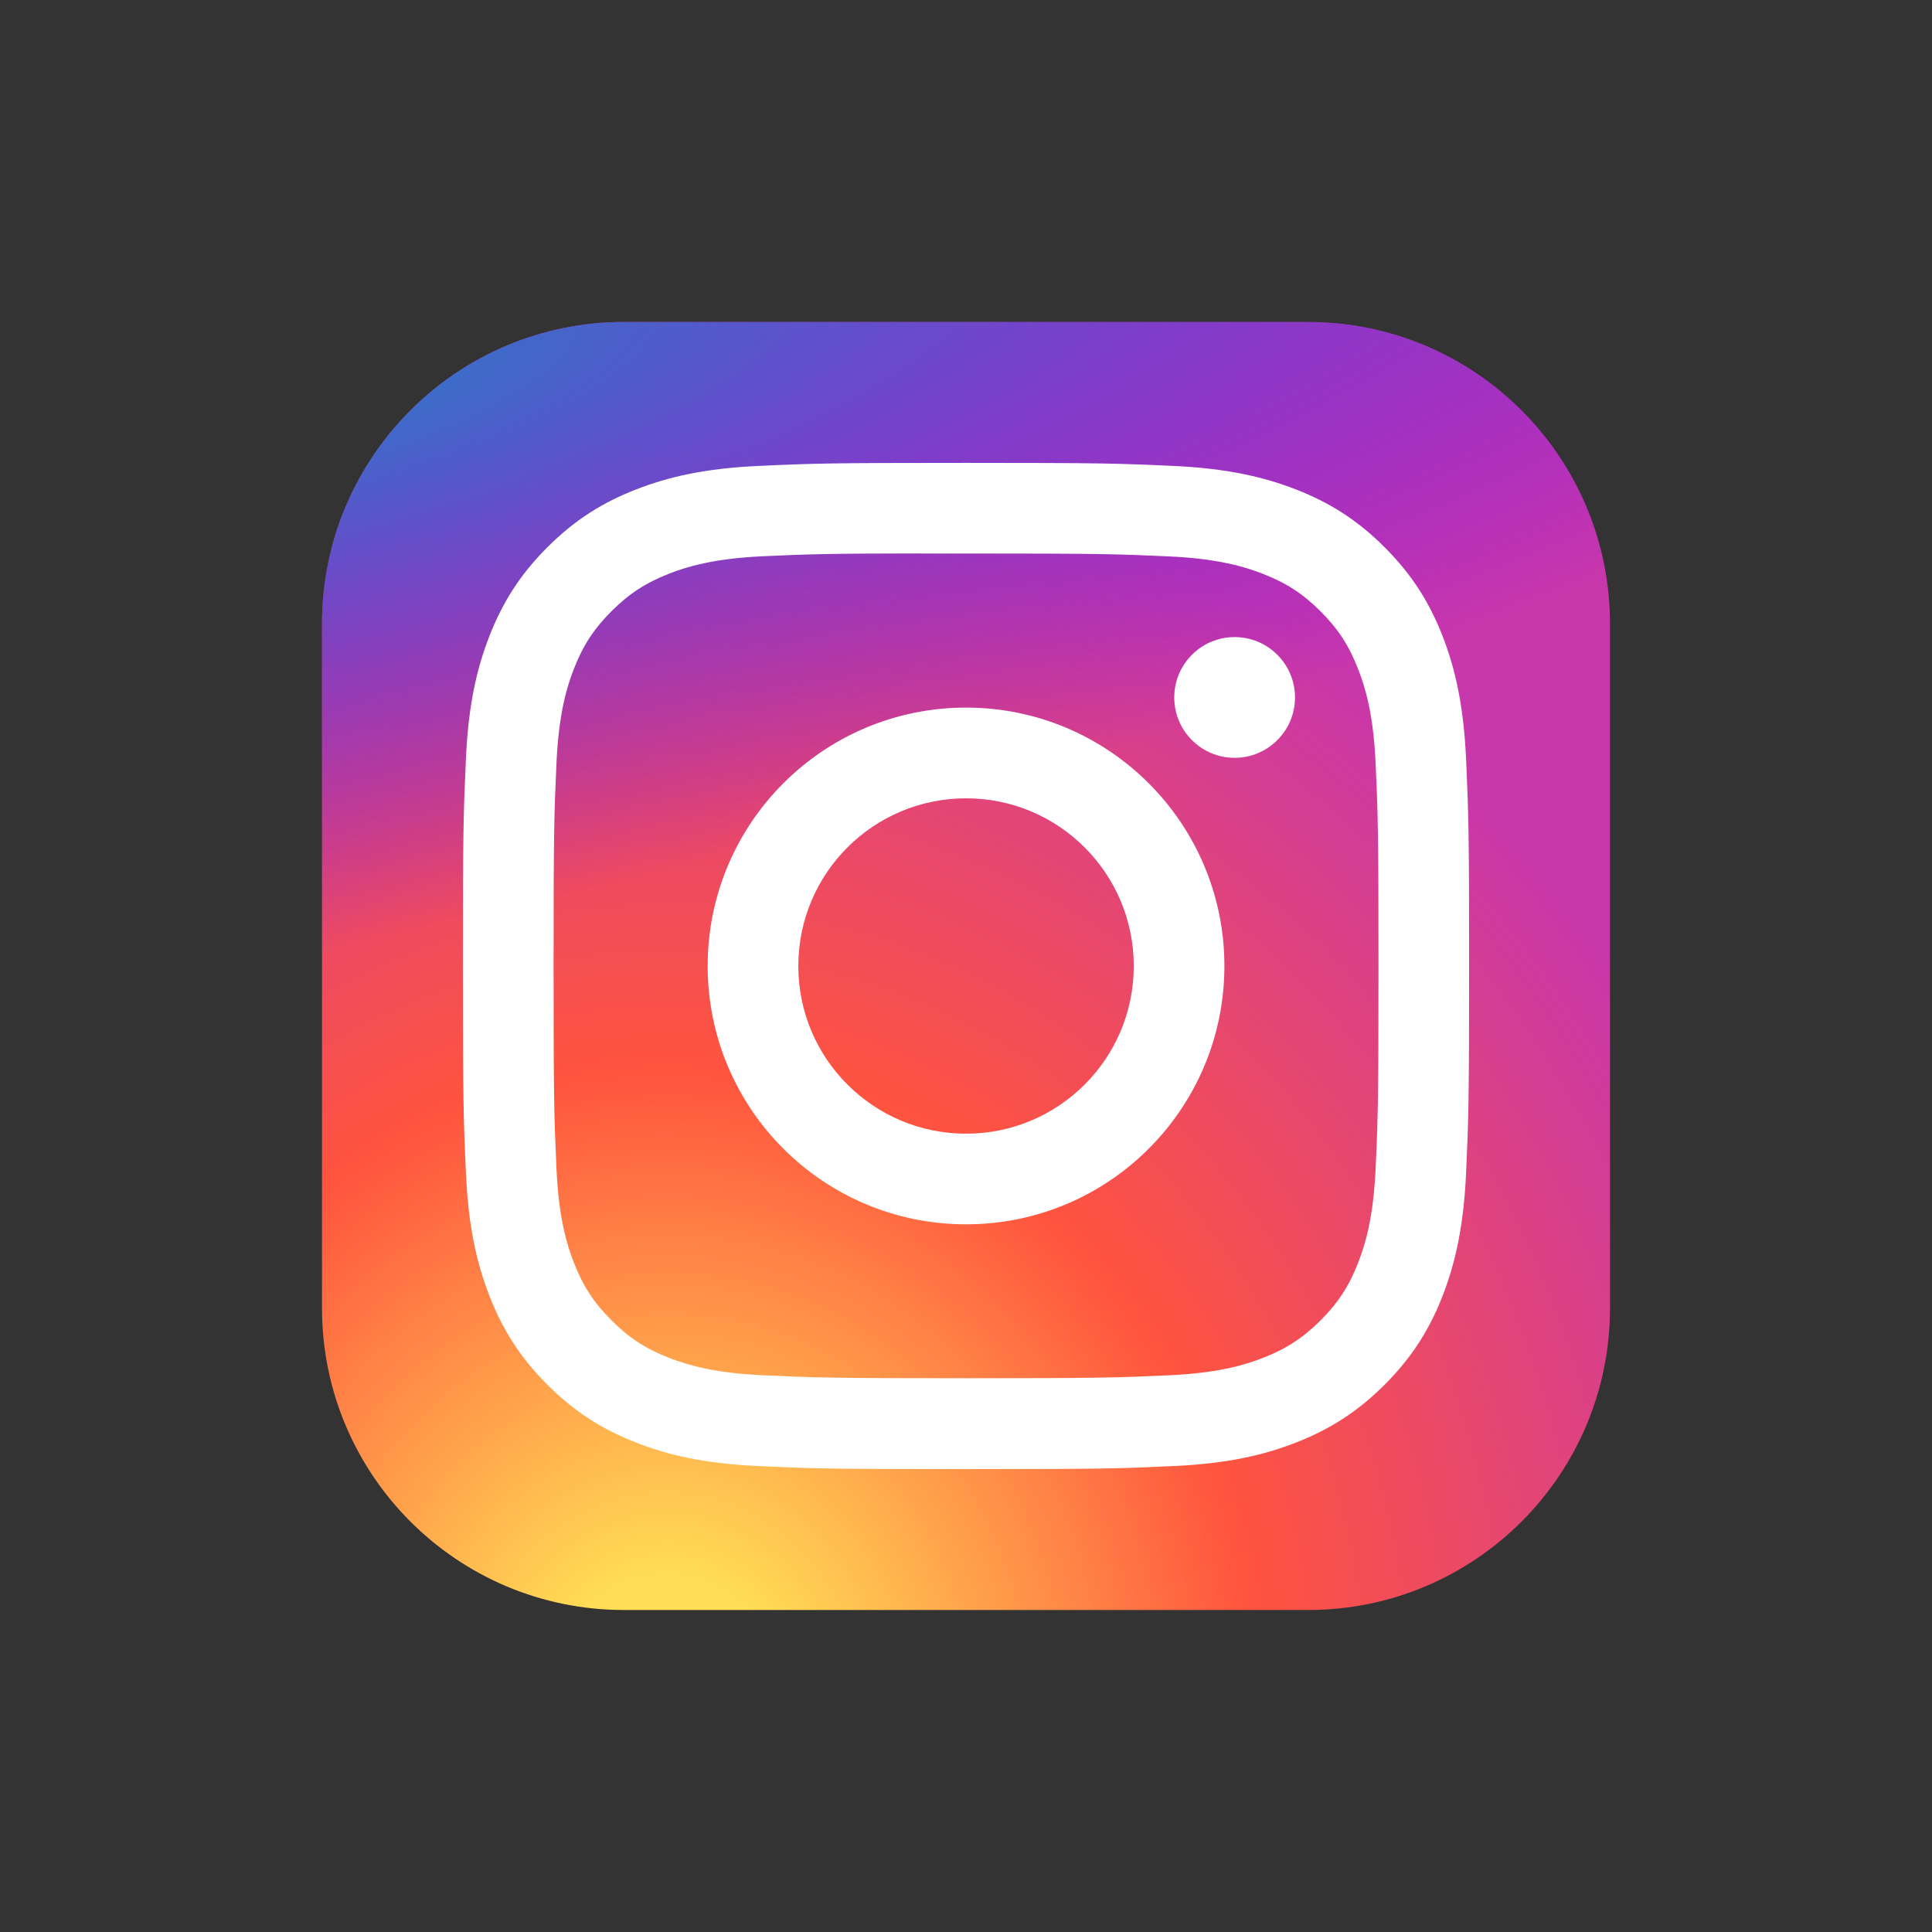
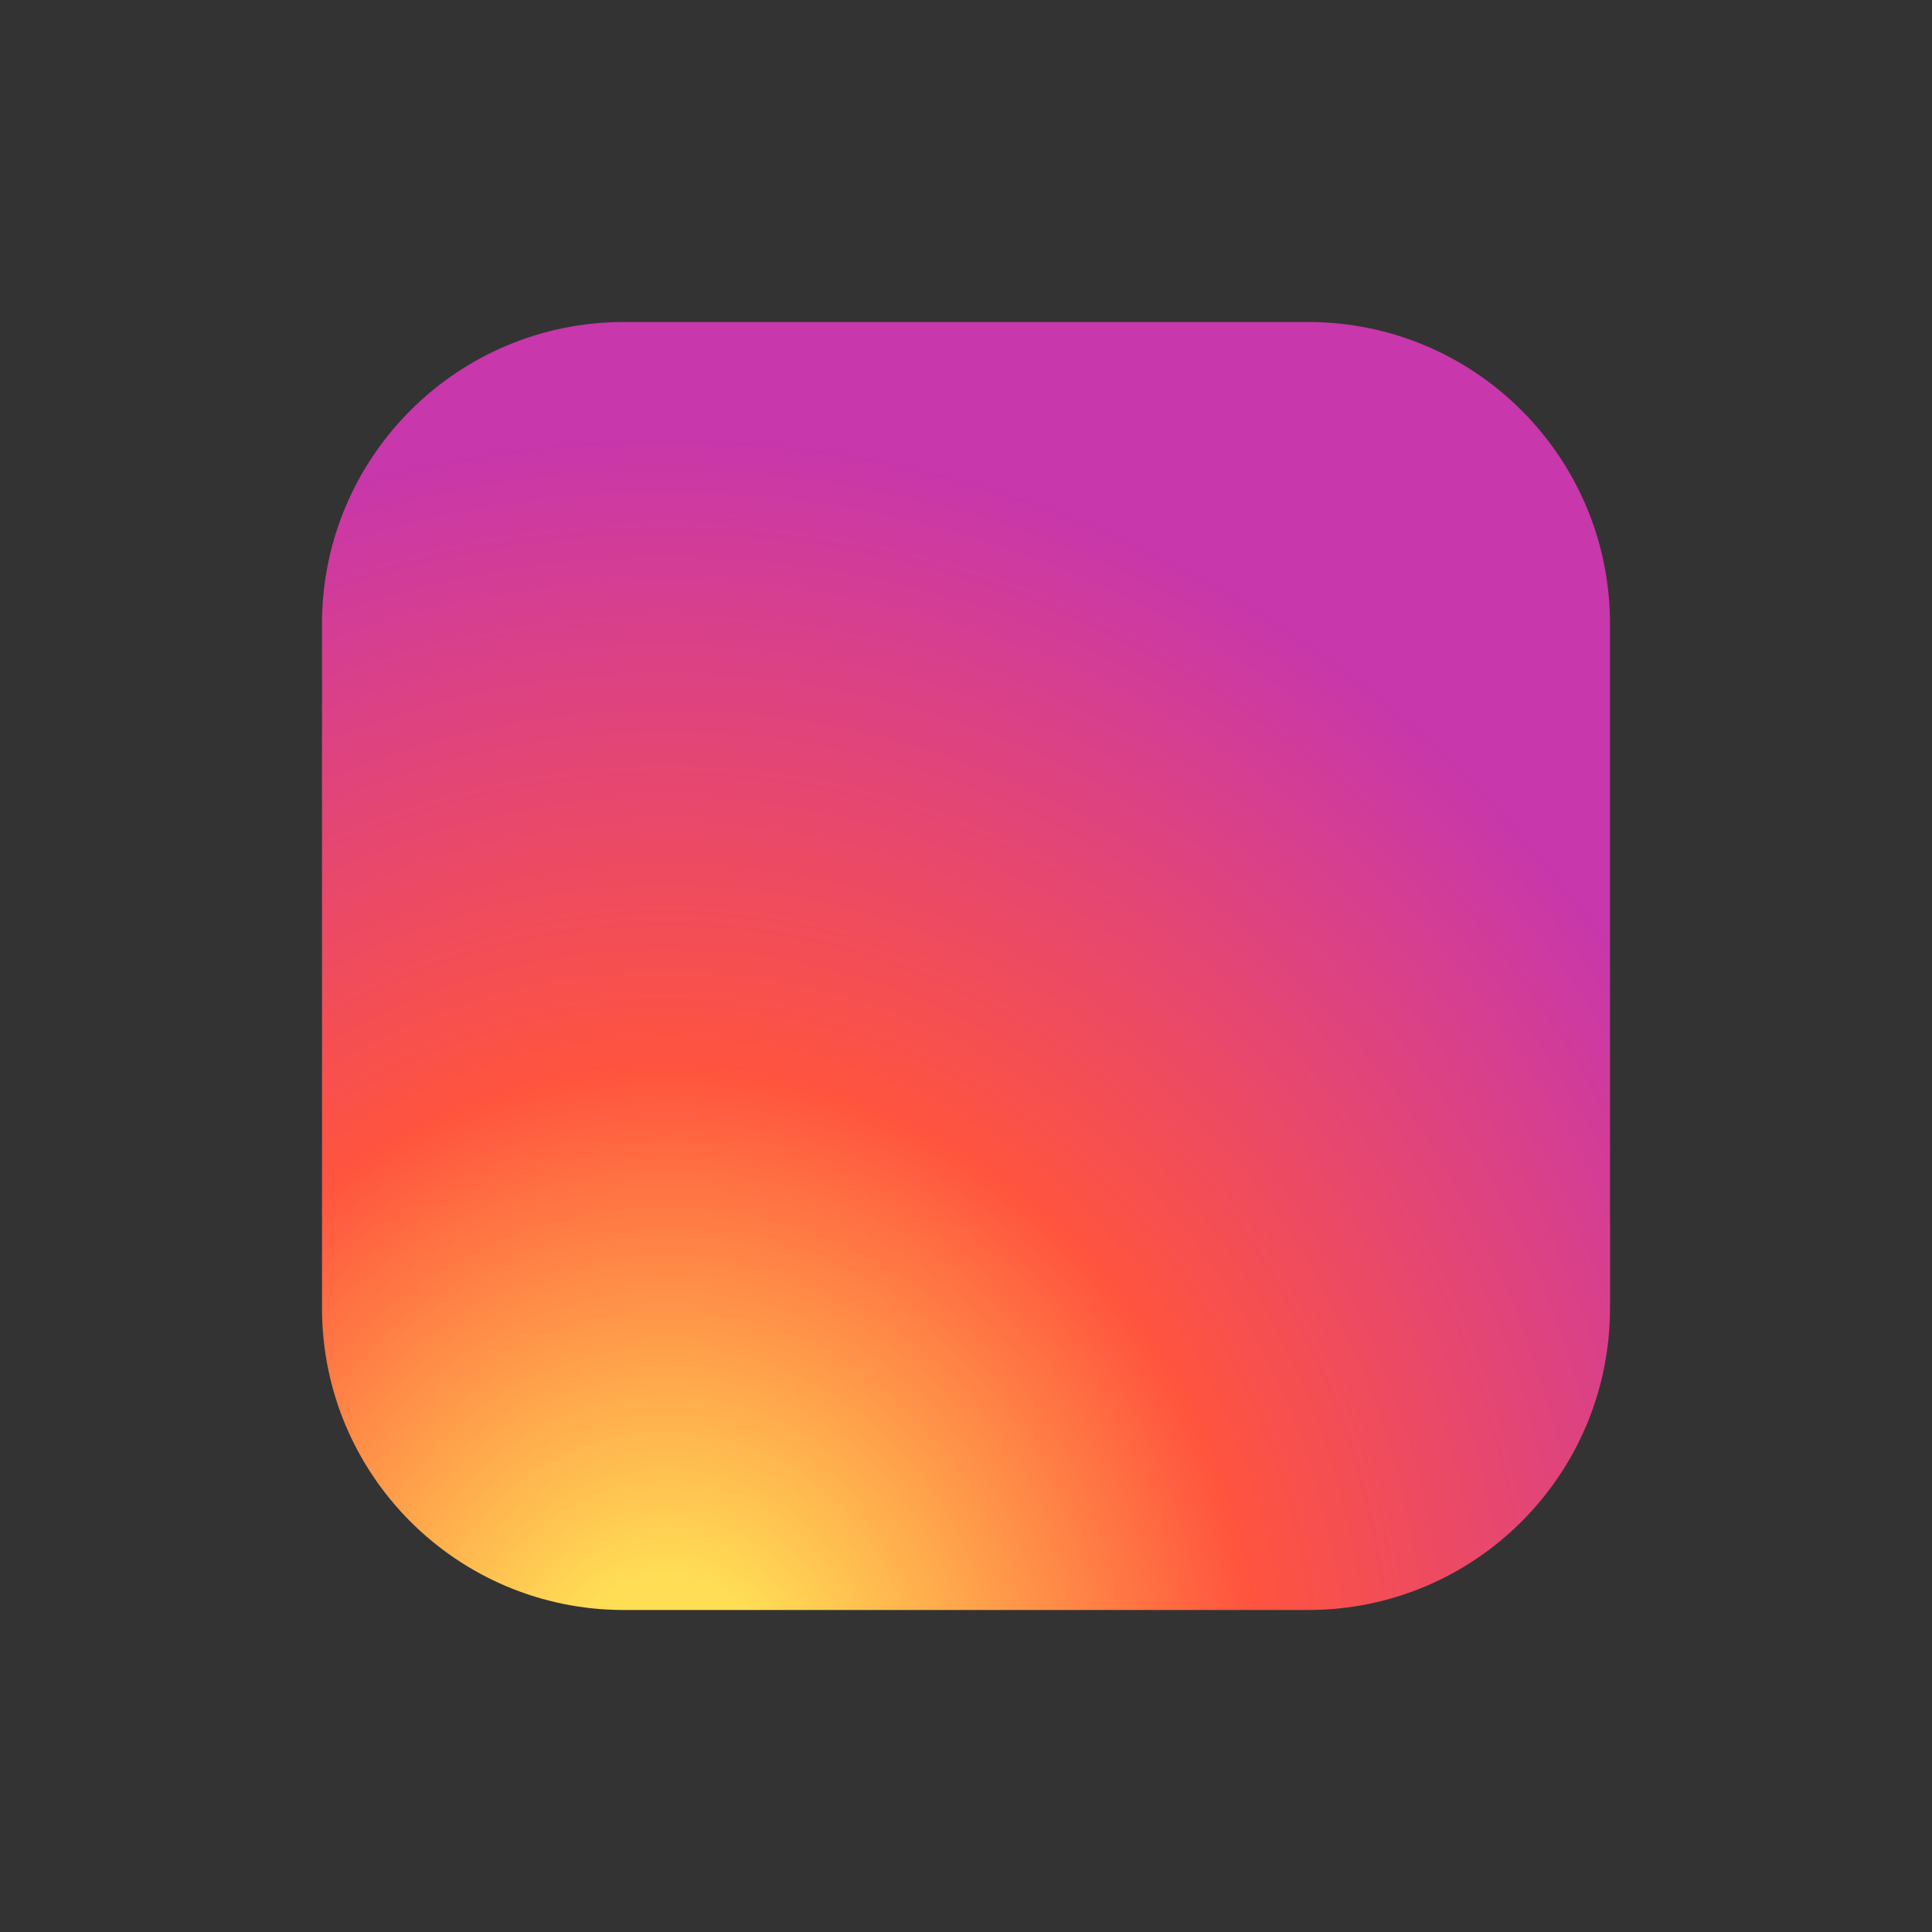
<svg xmlns="http://www.w3.org/2000/svg" width="24" height="24" viewBox="0 0 24 24" fill="none">
  <rect x="0" y="0" width="24" height="24" fill="#333333" stroke="none" />
  <g clip-path="url(#clip0_404_10574)">
    <path d="M16.25 4H7.75C5.679 4 4 5.679 4 7.75V16.25C4 18.321 5.679 20 7.75 20H16.25C18.321 20 20 18.321 20 16.25V7.75C20 5.679 18.321 4 16.25 4Z" fill="url(#paint0_radial_404_10574)" />
-     <path d="M16.25 4H7.75C5.679 4 4 5.679 4 7.75V16.25C4 18.321 5.679 20 7.75 20H16.25C18.321 20 20 18.321 20 16.25V7.75C20 5.679 18.321 4 16.25 4Z" fill="url(#paint1_radial_404_10574)" />
-     <path d="M12.001 5.75C10.303 5.75 10.09 5.757 9.424 5.788C8.758 5.818 8.304 5.924 7.907 6.078C7.495 6.238 7.147 6.451 6.799 6.799C6.452 7.146 6.238 7.495 6.078 7.906C5.923 8.303 5.818 8.758 5.788 9.423C5.758 10.089 5.75 10.303 5.75 12C5.75 13.697 5.758 13.91 5.788 14.576C5.818 15.242 5.924 15.696 6.078 16.093C6.238 16.505 6.451 16.853 6.799 17.201C7.146 17.548 7.495 17.762 7.906 17.922C8.303 18.077 8.758 18.182 9.423 18.212C10.09 18.243 10.303 18.25 12 18.25C13.697 18.25 13.91 18.243 14.576 18.212C15.242 18.182 15.696 18.077 16.094 17.922C16.505 17.762 16.853 17.548 17.201 17.201C17.548 16.853 17.762 16.505 17.922 16.094C18.076 15.696 18.181 15.242 18.212 14.577C18.242 13.91 18.25 13.697 18.25 12C18.25 10.303 18.242 10.09 18.212 9.423C18.181 8.758 18.076 8.303 17.922 7.906C17.762 7.495 17.548 7.146 17.201 6.799C16.853 6.451 16.505 6.238 16.094 6.078C15.695 5.924 15.241 5.818 14.575 5.788C13.909 5.757 13.697 5.75 11.999 5.75H12.001ZM11.44 6.876C11.606 6.876 11.792 6.876 12.001 6.876C13.669 6.876 13.867 6.882 14.526 6.912C15.136 6.94 15.466 7.042 15.687 7.128C15.978 7.241 16.186 7.376 16.405 7.595C16.624 7.814 16.759 8.022 16.872 8.314C16.958 8.534 17.06 8.864 17.088 9.474C17.118 10.133 17.124 10.331 17.124 11.999C17.124 13.667 17.118 13.865 17.088 14.523C17.06 15.133 16.958 15.463 16.872 15.684C16.759 15.975 16.624 16.183 16.405 16.402C16.186 16.62 15.978 16.756 15.687 16.869C15.466 16.955 15.136 17.056 14.526 17.084C13.867 17.114 13.669 17.121 12.001 17.121C10.332 17.121 10.134 17.114 9.475 17.084C8.866 17.056 8.535 16.954 8.314 16.869C8.023 16.756 7.814 16.62 7.596 16.401C7.377 16.183 7.242 15.975 7.128 15.683C7.042 15.463 6.941 15.132 6.913 14.523C6.883 13.864 6.877 13.666 6.877 11.997C6.877 10.328 6.883 10.131 6.913 9.472C6.941 8.863 7.042 8.532 7.128 8.312C7.241 8.02 7.377 7.812 7.596 7.593C7.815 7.374 8.023 7.239 8.315 7.125C8.535 7.04 8.866 6.938 9.475 6.91C10.052 6.884 10.275 6.876 11.44 6.875V6.876ZM15.337 7.914C14.923 7.914 14.587 8.25 14.587 8.664C14.587 9.078 14.923 9.414 15.337 9.414C15.751 9.414 16.087 9.078 16.087 8.664C16.087 8.25 15.751 7.914 15.337 7.914V7.914ZM12.001 8.79C10.228 8.79 8.791 10.227 8.791 12C8.791 13.773 10.228 15.209 12.001 15.209C13.773 15.209 15.21 13.773 15.21 12C15.21 10.228 13.773 8.79 12 8.79H12.001ZM12.001 9.917C13.151 9.917 14.084 10.849 14.084 12C14.084 13.151 13.151 14.083 12.001 14.083C10.85 14.083 9.917 13.151 9.917 12C9.917 10.849 10.85 9.917 12.001 9.917Z" fill="white" />
  </g>
  <defs>
    <radialGradient id="paint0_radial_404_10574" cx="0" cy="0" r="1" gradientUnits="userSpaceOnUse" gradientTransform="translate(8.25 21.232) rotate(-90) scale(15.857 14.748)">
      <stop stop-color="#FFDD55" />
      <stop offset="0.1" stop-color="#FFDD55" />
      <stop offset="0.5" stop-color="#FF543E" />
      <stop offset="1" stop-color="#C837AB" />
    </radialGradient>
    <radialGradient id="paint1_radial_404_10574" cx="0" cy="0" r="1" gradientUnits="userSpaceOnUse" gradientTransform="translate(1.32 5.153) rotate(78.681) scale(7.088 29.218)">
      <stop stop-color="#3771C8" />
      <stop offset="0.128" stop-color="#3771C8" />
      <stop offset="1" stop-color="#6600FF" stop-opacity="0" />
    </radialGradient>
    <clipPath id="clip0_404_10574">
      <rect width="16" height="16" fill="white" transform="translate(4 4)" />
    </clipPath>
  </defs>
</svg>